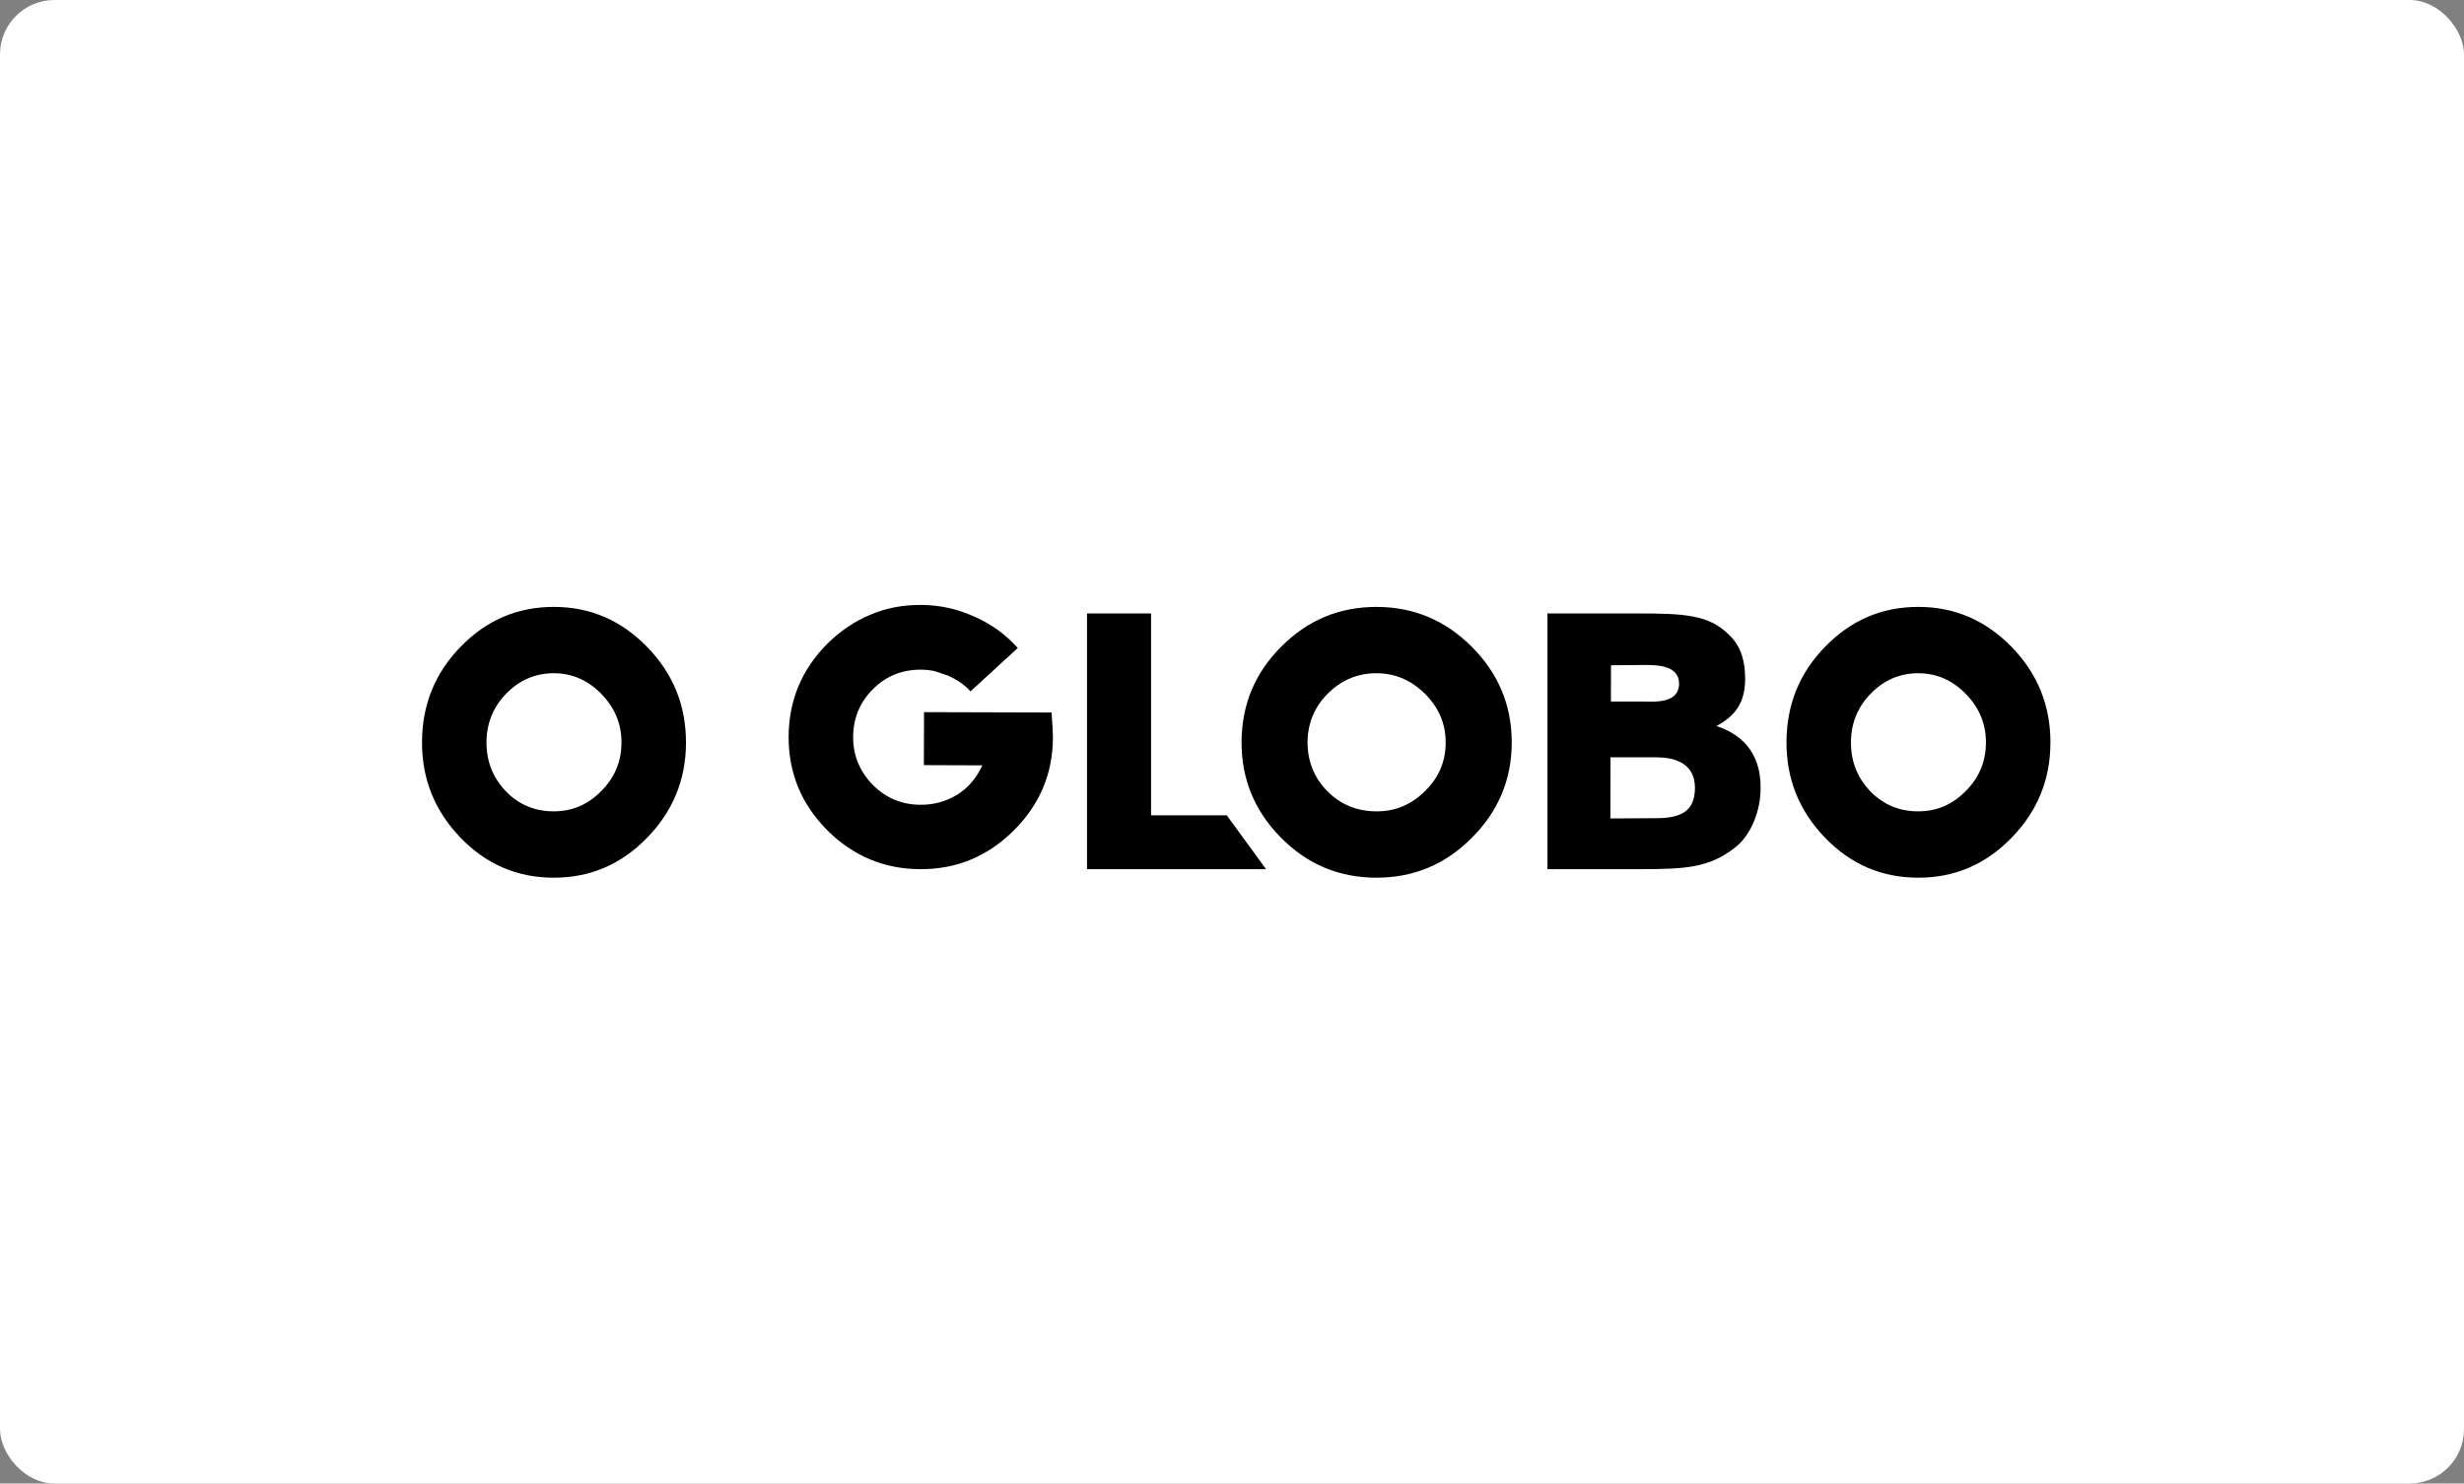
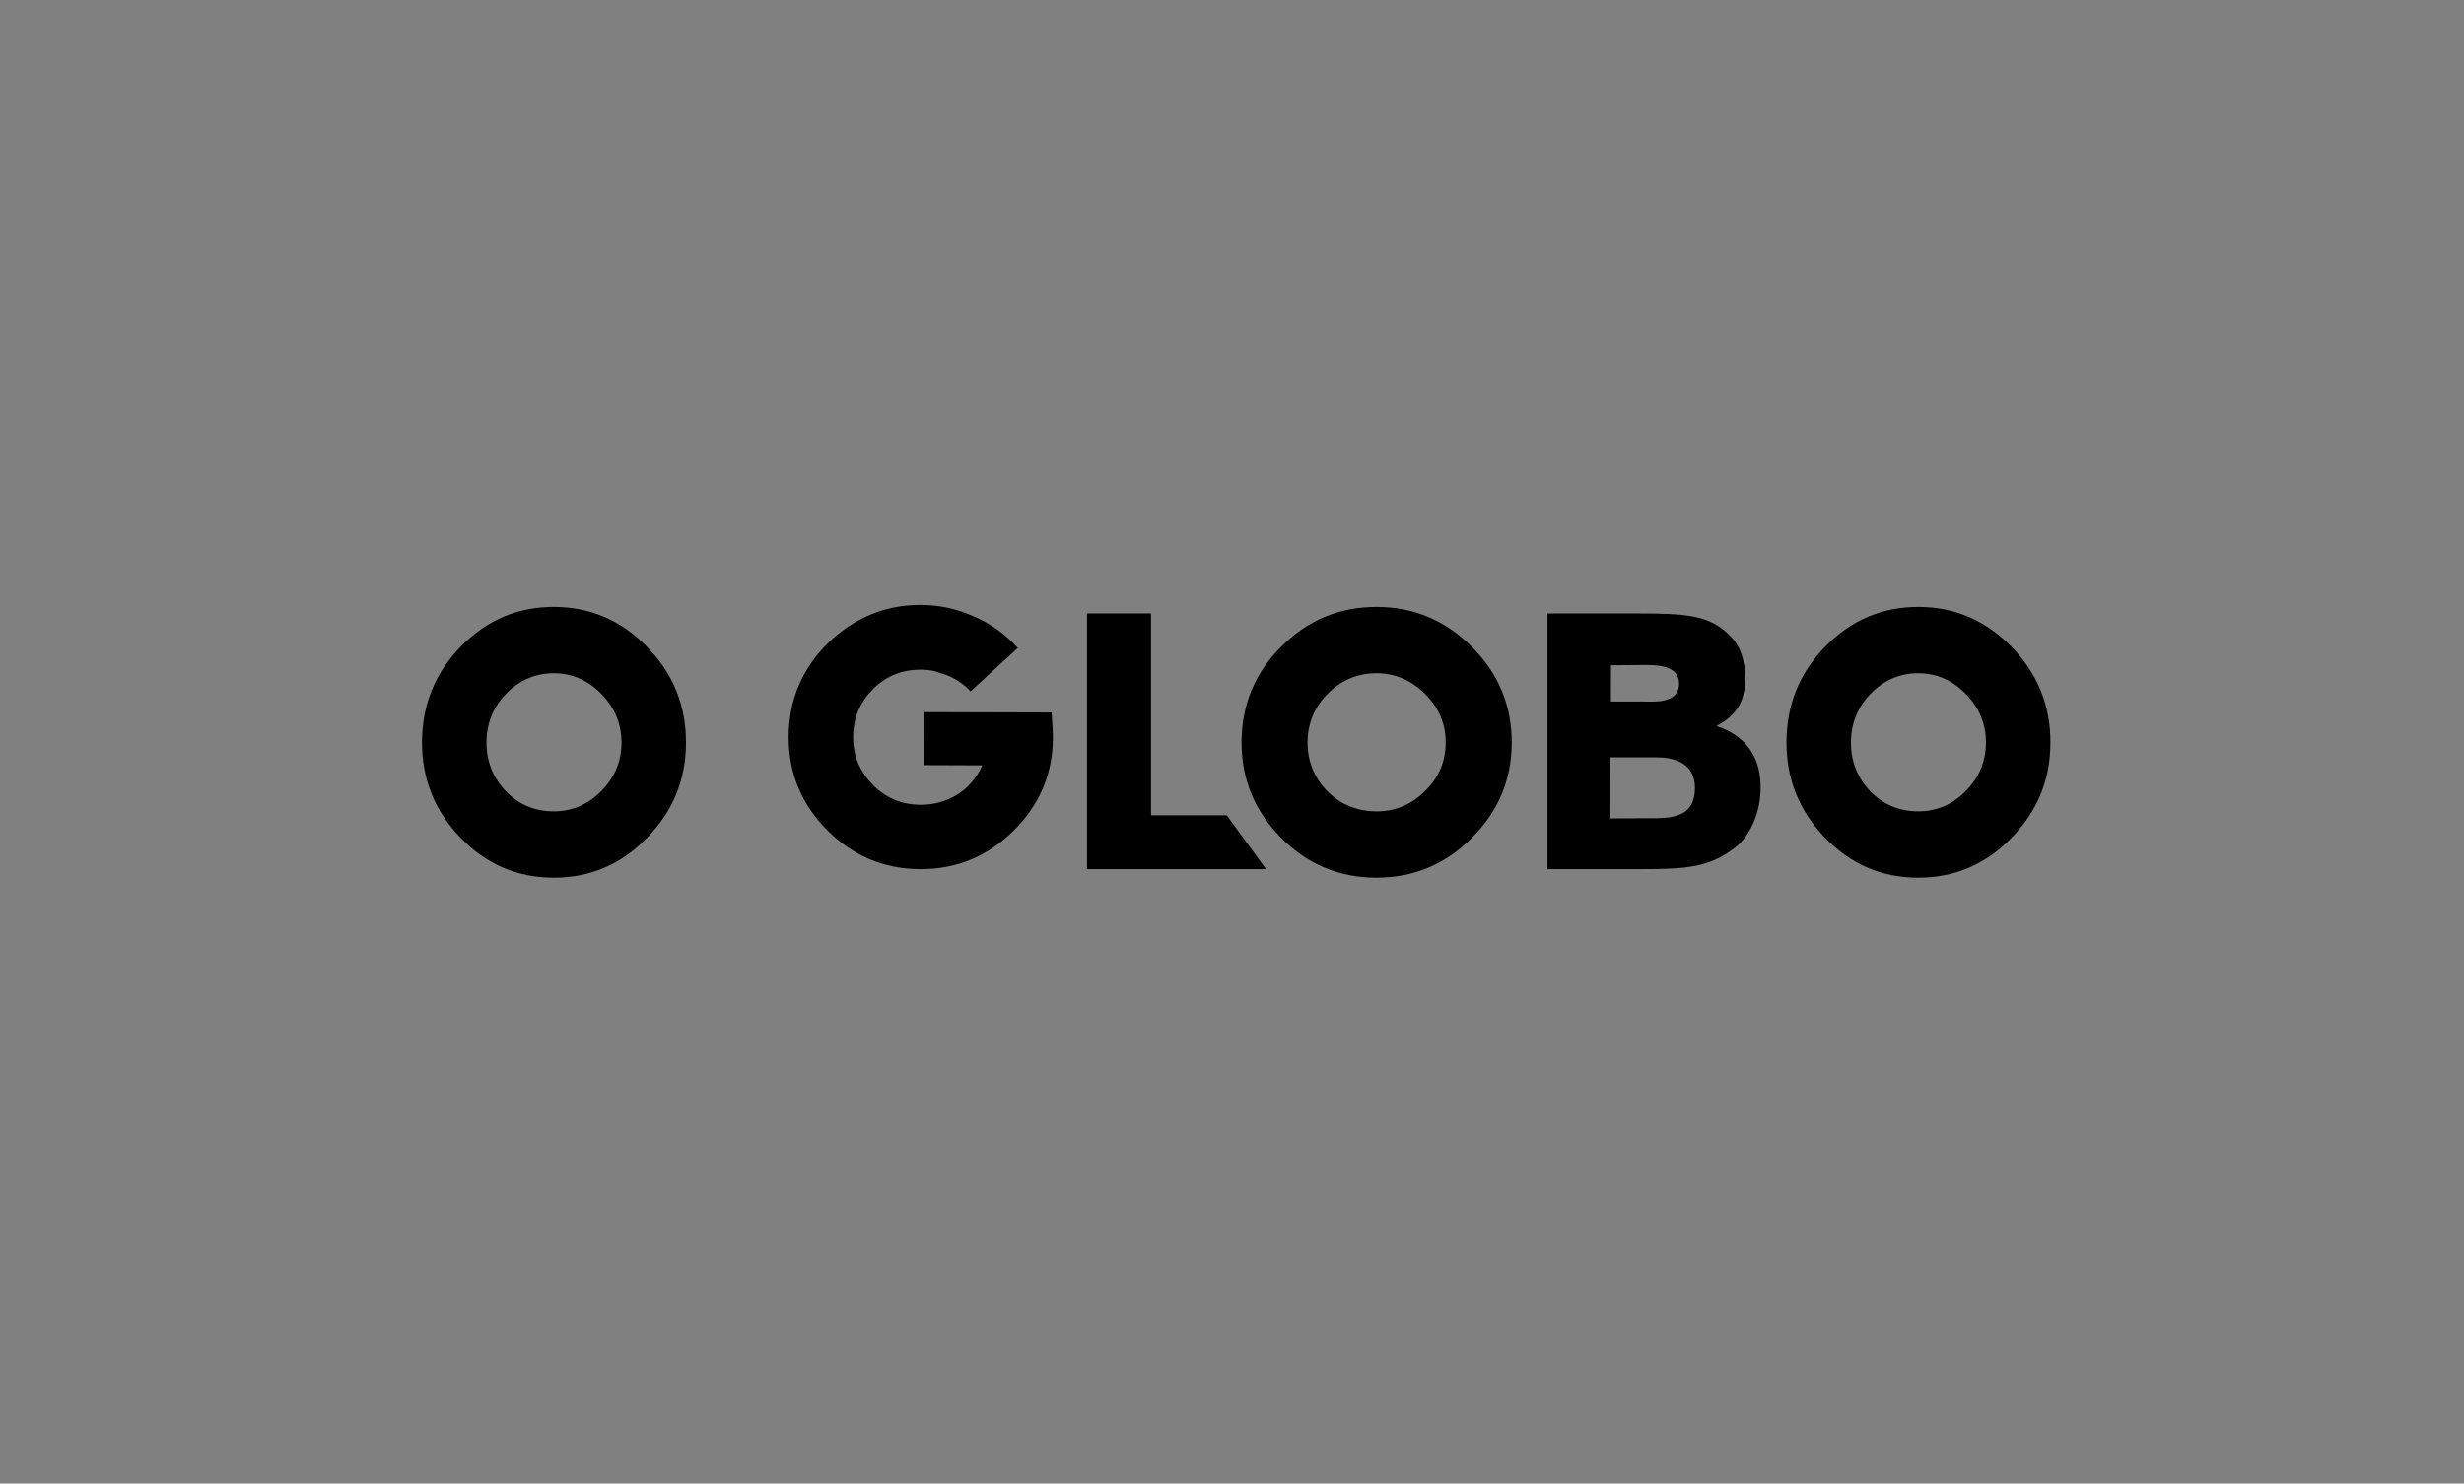
<svg xmlns="http://www.w3.org/2000/svg" width="181" height="109" viewBox="0 0 181 109">
  <rect x="0" y="0" width="181" height="109" fill="#808080" stroke="none" />
  <g fill="none" fill-rule="evenodd">
-     <rect width="181" height="109" fill="#FFF" fill-rule="nonzero" rx="4" />
    <path fill="#000" fill-rule="nonzero" d="M46.345,10.198 C46.336,12.845 45.375,15.126 43.462,17.024 C41.549,18.924 39.262,19.871 36.61,19.861 C33.955,19.854 31.678,18.9 29.774,17.006 C27.872,15.093 26.926,12.805 26.93,10.135 C26.943,7.466 27.891,5.184 29.787,3.282 C30.762,2.332 31.817,1.624 32.945,1.162 C34.075,0.678 35.315,0.439 36.666,0.446 C38.007,0.451 39.296,0.728 40.543,1.29 C41.79,1.833 42.863,2.6 43.762,3.611 L40.291,6.797 C39.876,6.328 39.314,5.938 38.602,5.624 L37.646,5.309 C37.32,5.239 36.988,5.204 36.655,5.202 C35.25,5.198 34.068,5.678 33.113,6.648 C32.154,7.611 31.673,8.782 31.67,10.153 C31.666,11.498 32.148,12.676 33.115,13.667 C34.081,14.64 35.253,15.126 36.626,15.129 C37.578,15.135 38.46,14.892 39.279,14.413 C40.096,13.91 40.722,13.187 41.16,12.233 L36.866,12.217 L36.878,8.323 L46.247,8.35 L46.325,9.545 L46.345,10.198 Z M77.139,3.545 C75.191,1.582 72.862,0.599 70.143,0.592 C67.41,0.583 65.067,1.553 63.13,3.501 C61.187,5.429 60.213,7.767 60.202,10.523 C60.196,13.24 61.154,15.578 63.088,17.537 C65.017,19.495 67.35,20.479 70.085,20.487 C72.816,20.495 75.156,19.525 77.095,17.579 C79.054,15.633 80.04,13.3 80.049,10.58 C80.056,7.846 79.082,5.499 77.139,3.545 M73.67,14.131 C72.671,15.124 71.484,15.621 70.099,15.613 C68.678,15.606 67.477,15.114 66.508,14.136 C65.533,13.142 65.049,11.937 65.049,10.538 C65.06,9.132 65.557,7.935 66.554,6.945 C67.551,5.957 68.746,5.462 70.126,5.464 C71.497,5.47 72.682,5.982 73.695,6.995 C74.702,8.008 75.206,9.202 75.196,10.568 C75.196,11.954 74.686,13.144 73.67,14.13 M119.619,10.584 C119.615,13.299 118.655,15.627 116.739,17.581 C114.841,19.526 112.554,20.496 109.882,20.487 C107.21,20.48 104.935,19.496 103.051,17.537 C101.165,15.576 100.221,13.238 100.232,10.525 C100.242,7.771 101.186,5.432 103.089,3.499 C104.986,1.552 107.273,0.581 109.948,0.591 C112.602,0.598 114.877,1.584 116.783,3.544 C118.683,5.502 119.629,7.849 119.62,10.585 M114.883,10.567 C114.89,9.201 114.4,8.011 113.414,6.992 C112.427,5.982 111.27,5.47 109.926,5.465 C108.573,5.462 107.414,5.954 106.437,6.946 C105.463,7.935 104.971,9.138 104.968,10.538 C104.96,11.939 105.439,13.14 106.386,14.138 C107.342,15.117 108.513,15.612 109.9,15.612 C111.249,15.615 112.418,15.125 113.39,14.128 C114.382,13.142 114.88,11.952 114.883,10.566 M19.391,10.584 C19.383,13.299 18.423,15.627 16.507,17.581 C14.611,19.526 12.325,20.496 9.653,20.487 C6.982,20.48 4.703,19.496 2.818,17.537 C0.932,15.576 -0.006,13.238 -3.0961302e-05,10.525 C0.007,7.771 0.964,5.432 2.856,3.499 C4.759,1.552 7.039,0.581 9.713,0.591 C12.368,0.598 14.649,1.584 16.546,3.543 C18.456,5.502 19.401,7.848 19.391,10.584 M14.653,10.566 C14.659,9.2 14.168,8.01 13.185,6.992 C12.194,5.981 11.036,5.47 9.699,5.464 C8.348,5.462 7.183,5.953 6.201,6.946 C5.234,7.934 4.742,9.138 4.736,10.537 C4.732,11.939 5.206,13.139 6.159,14.137 C7.106,15.117 8.282,15.612 9.669,15.612 C11.022,15.614 12.182,15.124 13.162,14.128 C14.15,13.142 14.649,11.952 14.653,10.566 M90.652,16.115 L87.296,16.134 L87.302,11.643 L90.665,11.643 C91.727,11.643 93.506,11.903 93.506,13.882 C93.506,15.563 92.541,16.115 90.652,16.115 Z M87.339,4.879 L89.756,4.859 C90.559,4.859 92.341,4.826 92.341,6.222 C92.341,7.73 90.46,7.546 89.792,7.546 L87.335,7.546 L87.339,4.879 Z M95.084,9.342 C96.745,8.479 97.194,7.302 97.194,5.845 C97.194,4.749 96.96,3.541 96.044,2.675 C94.557,1.148 92.688,1.072 89.231,1.072 L82.671,1.072 L82.671,19.861 L89.432,19.861 C92.883,19.861 94.552,19.745 96.433,18.29 C97.676,17.345 98.328,15.48 98.328,13.97 C98.328,13.183 98.374,10.422 95.084,9.342 L95.084,9.342 Z M62.003,19.861 L59.115,15.903 L53.554,15.903 L53.554,1.072 L48.85,1.072 L48.85,19.861 L62.003,19.861 Z" transform="translate(31 44)" />
  </g>
</svg>